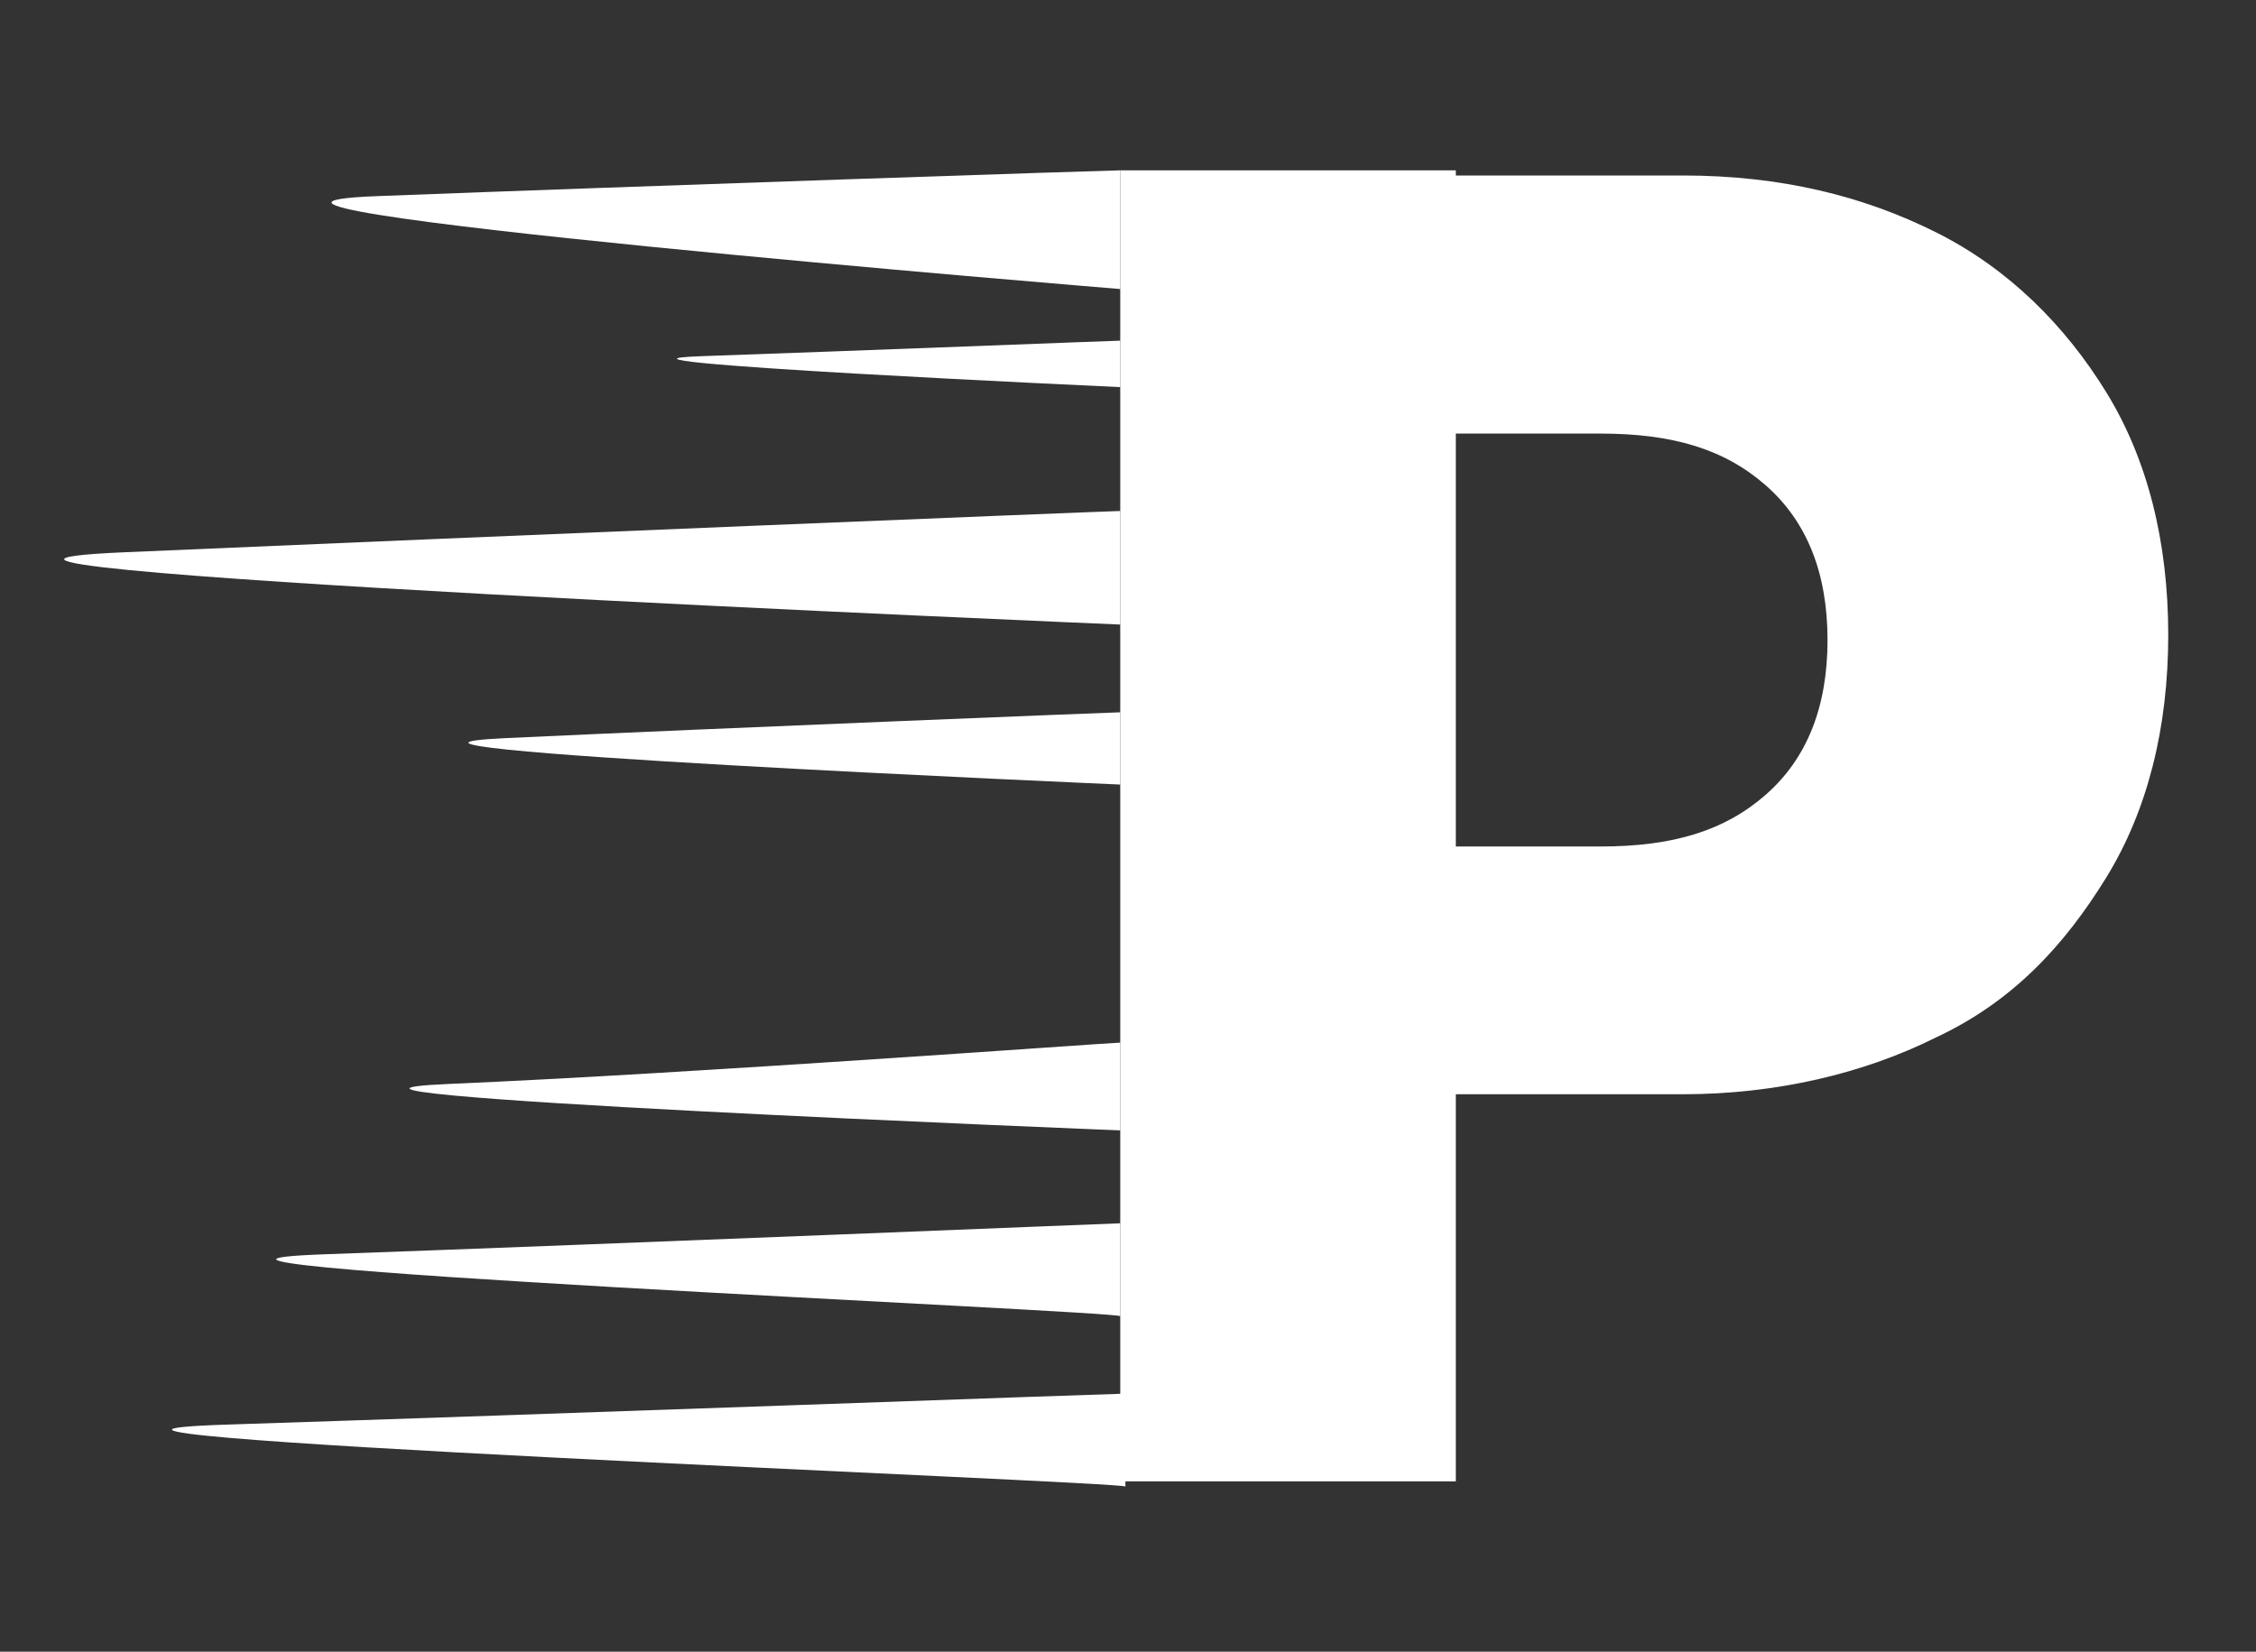
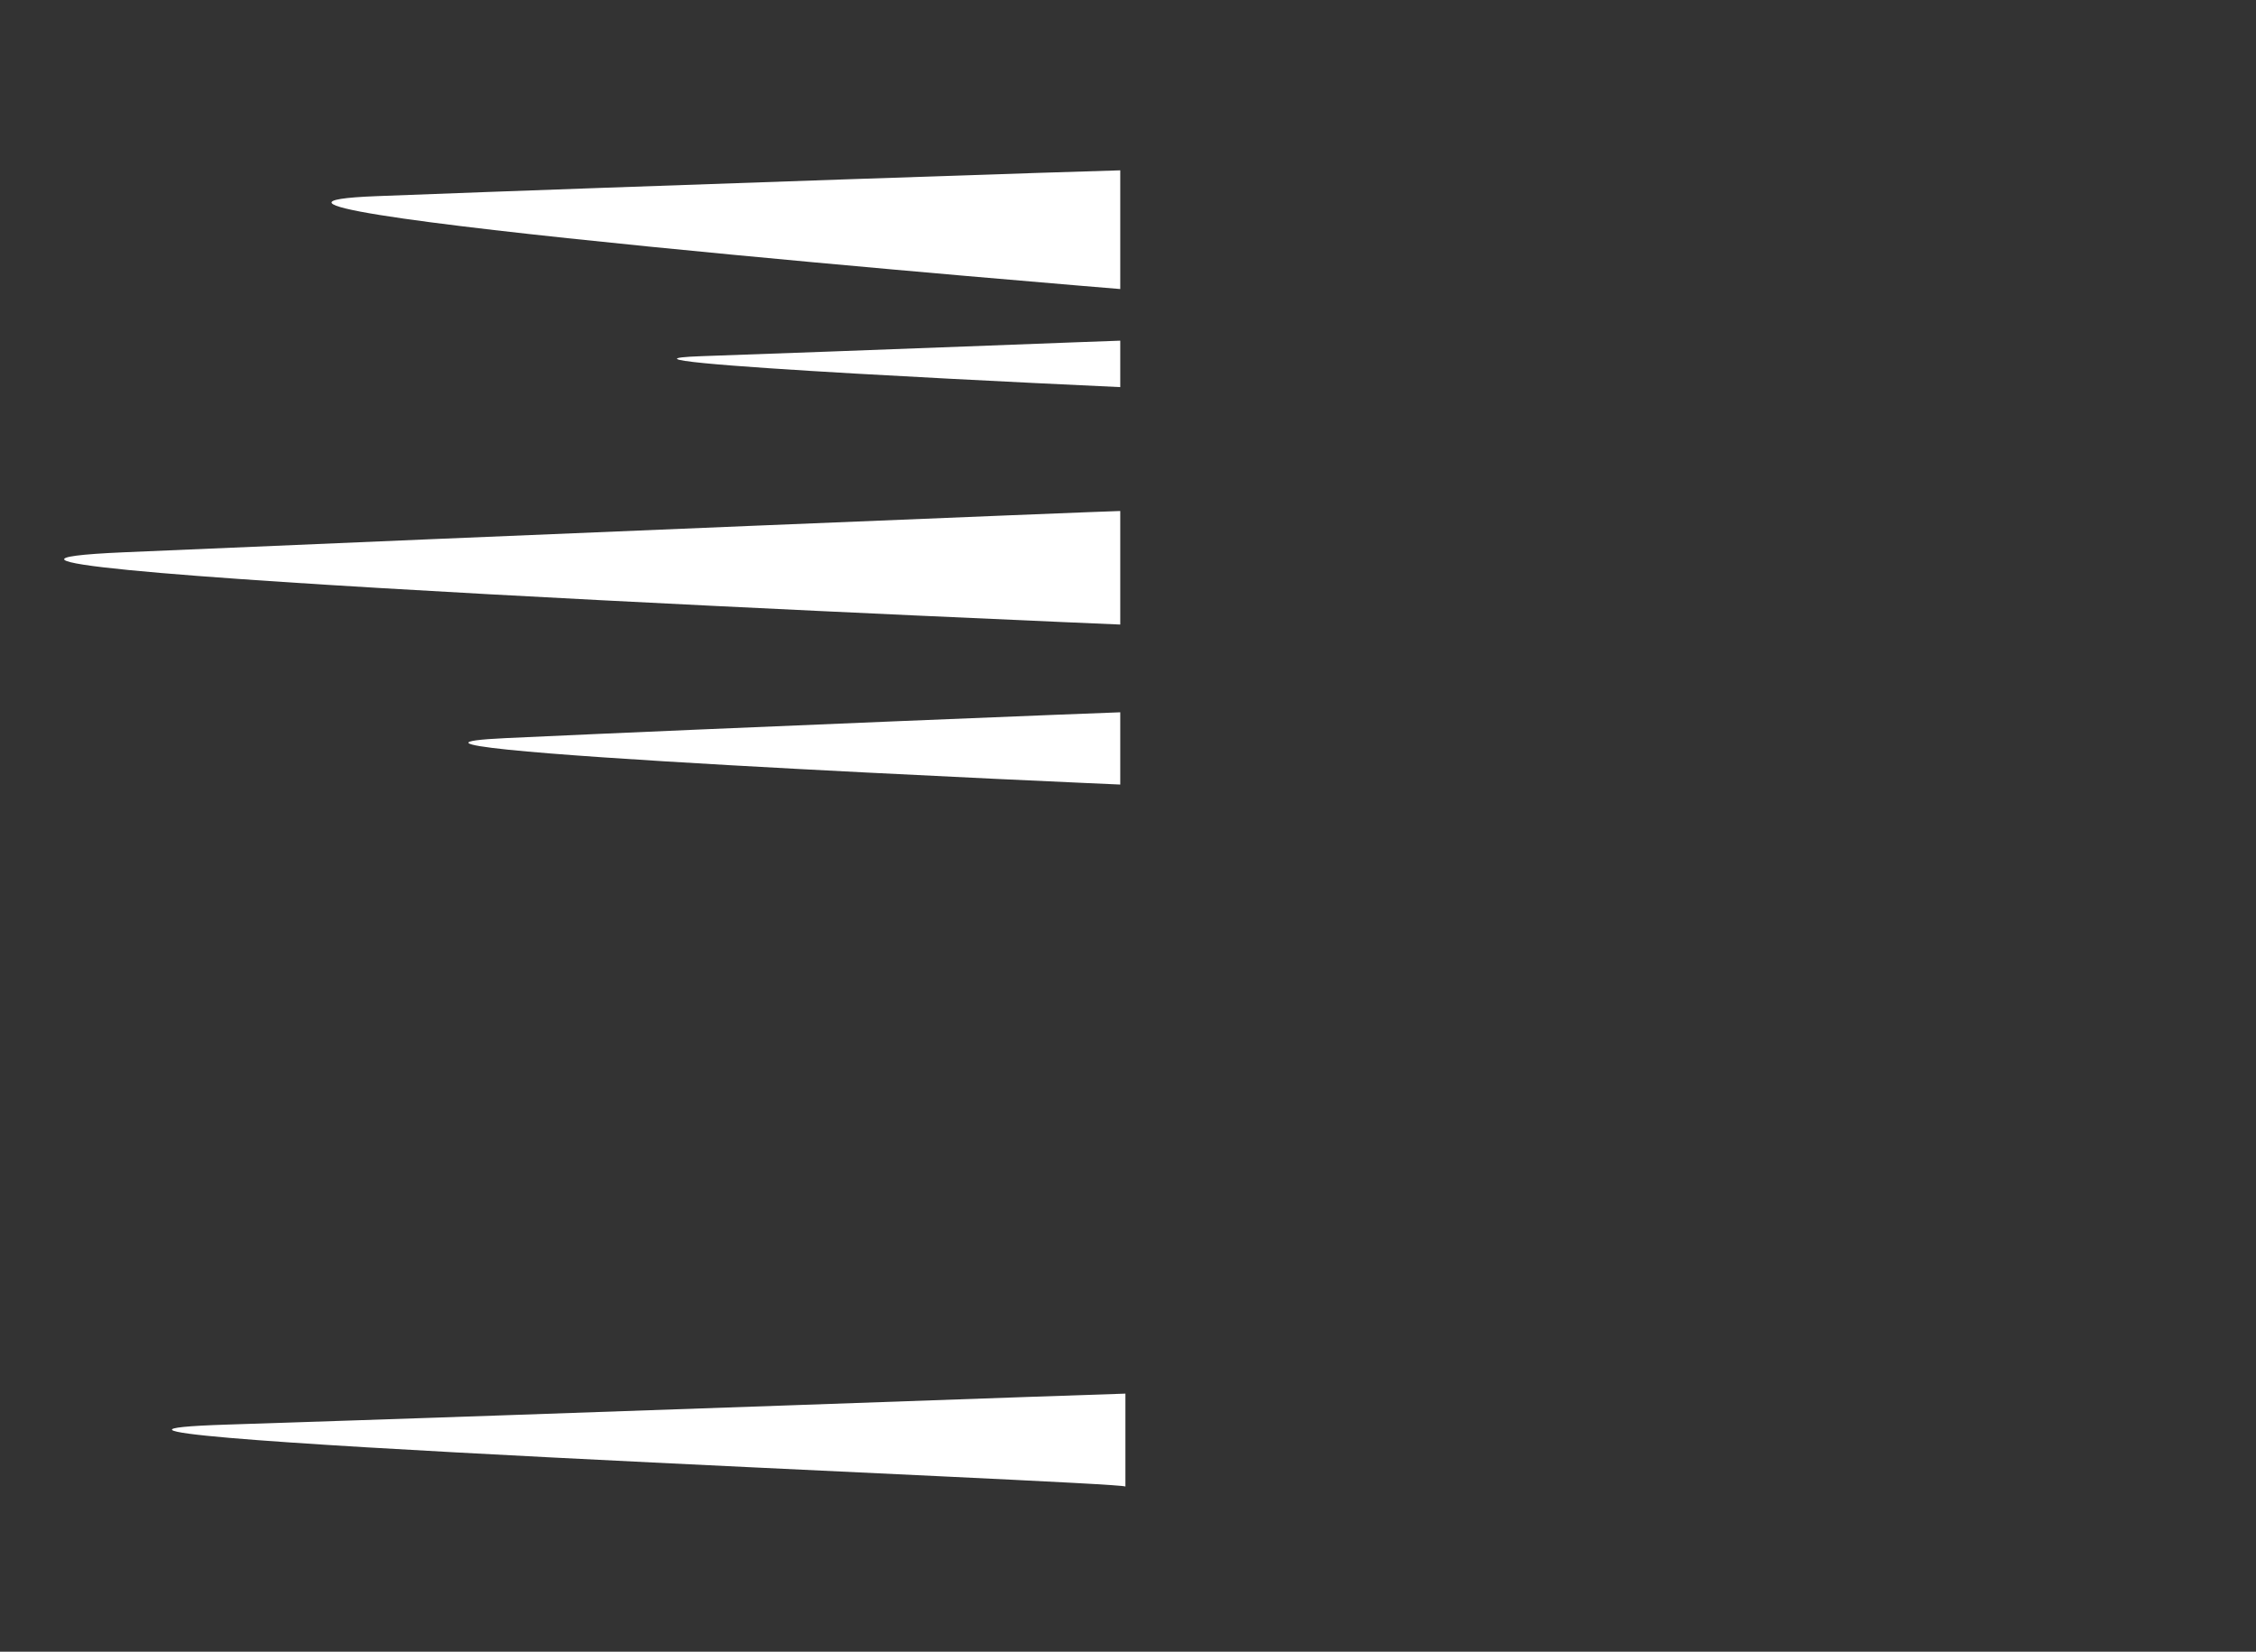
<svg xmlns="http://www.w3.org/2000/svg" version="1.1" id="Слой_1" x="0px" y="0px" viewBox="0 0 43.7 32" style="enable-background:new 0 0 43.7 32;" xml:space="preserve">
  <rect x="0" y="0" width="43.7" height="32" fill="#333333" stroke="none" />
  <style type="text/css">
	.st0{fill:#FFFFFF;}
</style>
-   <path class="st0" d="M28.2,21.3v-4.9H31c1.4,0,2.4-0.3,3.2-1c0.8-0.7,1.2-1.7,1.2-3v0c0-1.3-0.4-2.3-1.2-3c-0.8-0.7-1.8-1-3.2-1  h-2.8v-5h4.4c1.9,0,3.5,0.4,4.9,1.1c1.4,0.7,2.5,1.8,3.3,3.1c0.8,1.3,1.2,2.9,1.2,4.7v0c0,1.8-0.4,3.4-1.2,4.7  c-0.8,1.3-1.8,2.4-3.3,3.1c-1.4,0.7-3.1,1.1-4.9,1.1H28.2z M21.7,28.7V3.3h6.5v25.4H21.7z" />
  <path class="st0" d="M2.4,10.7c6.9-0.3,19.1-0.8,19.3-0.8v2.2C21.7,12.1-4.5,11,2.4,10.7z" />
  <path class="st0" d="M9.8,14.3c4.3-0.2,11.8-0.5,11.9-0.5v1.4C21.7,15.2,5.5,14.5,9.8,14.3z" />
-   <path class="st0" d="M8.7,21c4.7-0.2,12.8-0.8,13-0.8v1.7C21.7,21.9,4.1,21.2,8.7,21z" />
-   <path class="st0" d="M6.3,24.3c5.6-0.2,15.3-0.6,15.4-0.6v1.8C21.7,25.4,0.7,24.5,6.3,24.3z" />
  <path class="st0" d="M4.4,27.6c6.2-0.2,17.2-0.6,17.4-0.6v1.8C21.7,28.7-1.9,27.8,4.4,27.6z" />
  <path class="st0" d="M13.6,6.9c2.9-0.1,8-0.3,8.1-0.3v0.9C21.7,7.5,10.7,7,13.6,6.9z" />
  <path class="st0" d="M7.3,3.8c5.2-0.2,14.2-0.5,14.4-0.5v2.3C21.7,5.6,2.1,4,7.3,3.8z" />
</svg>